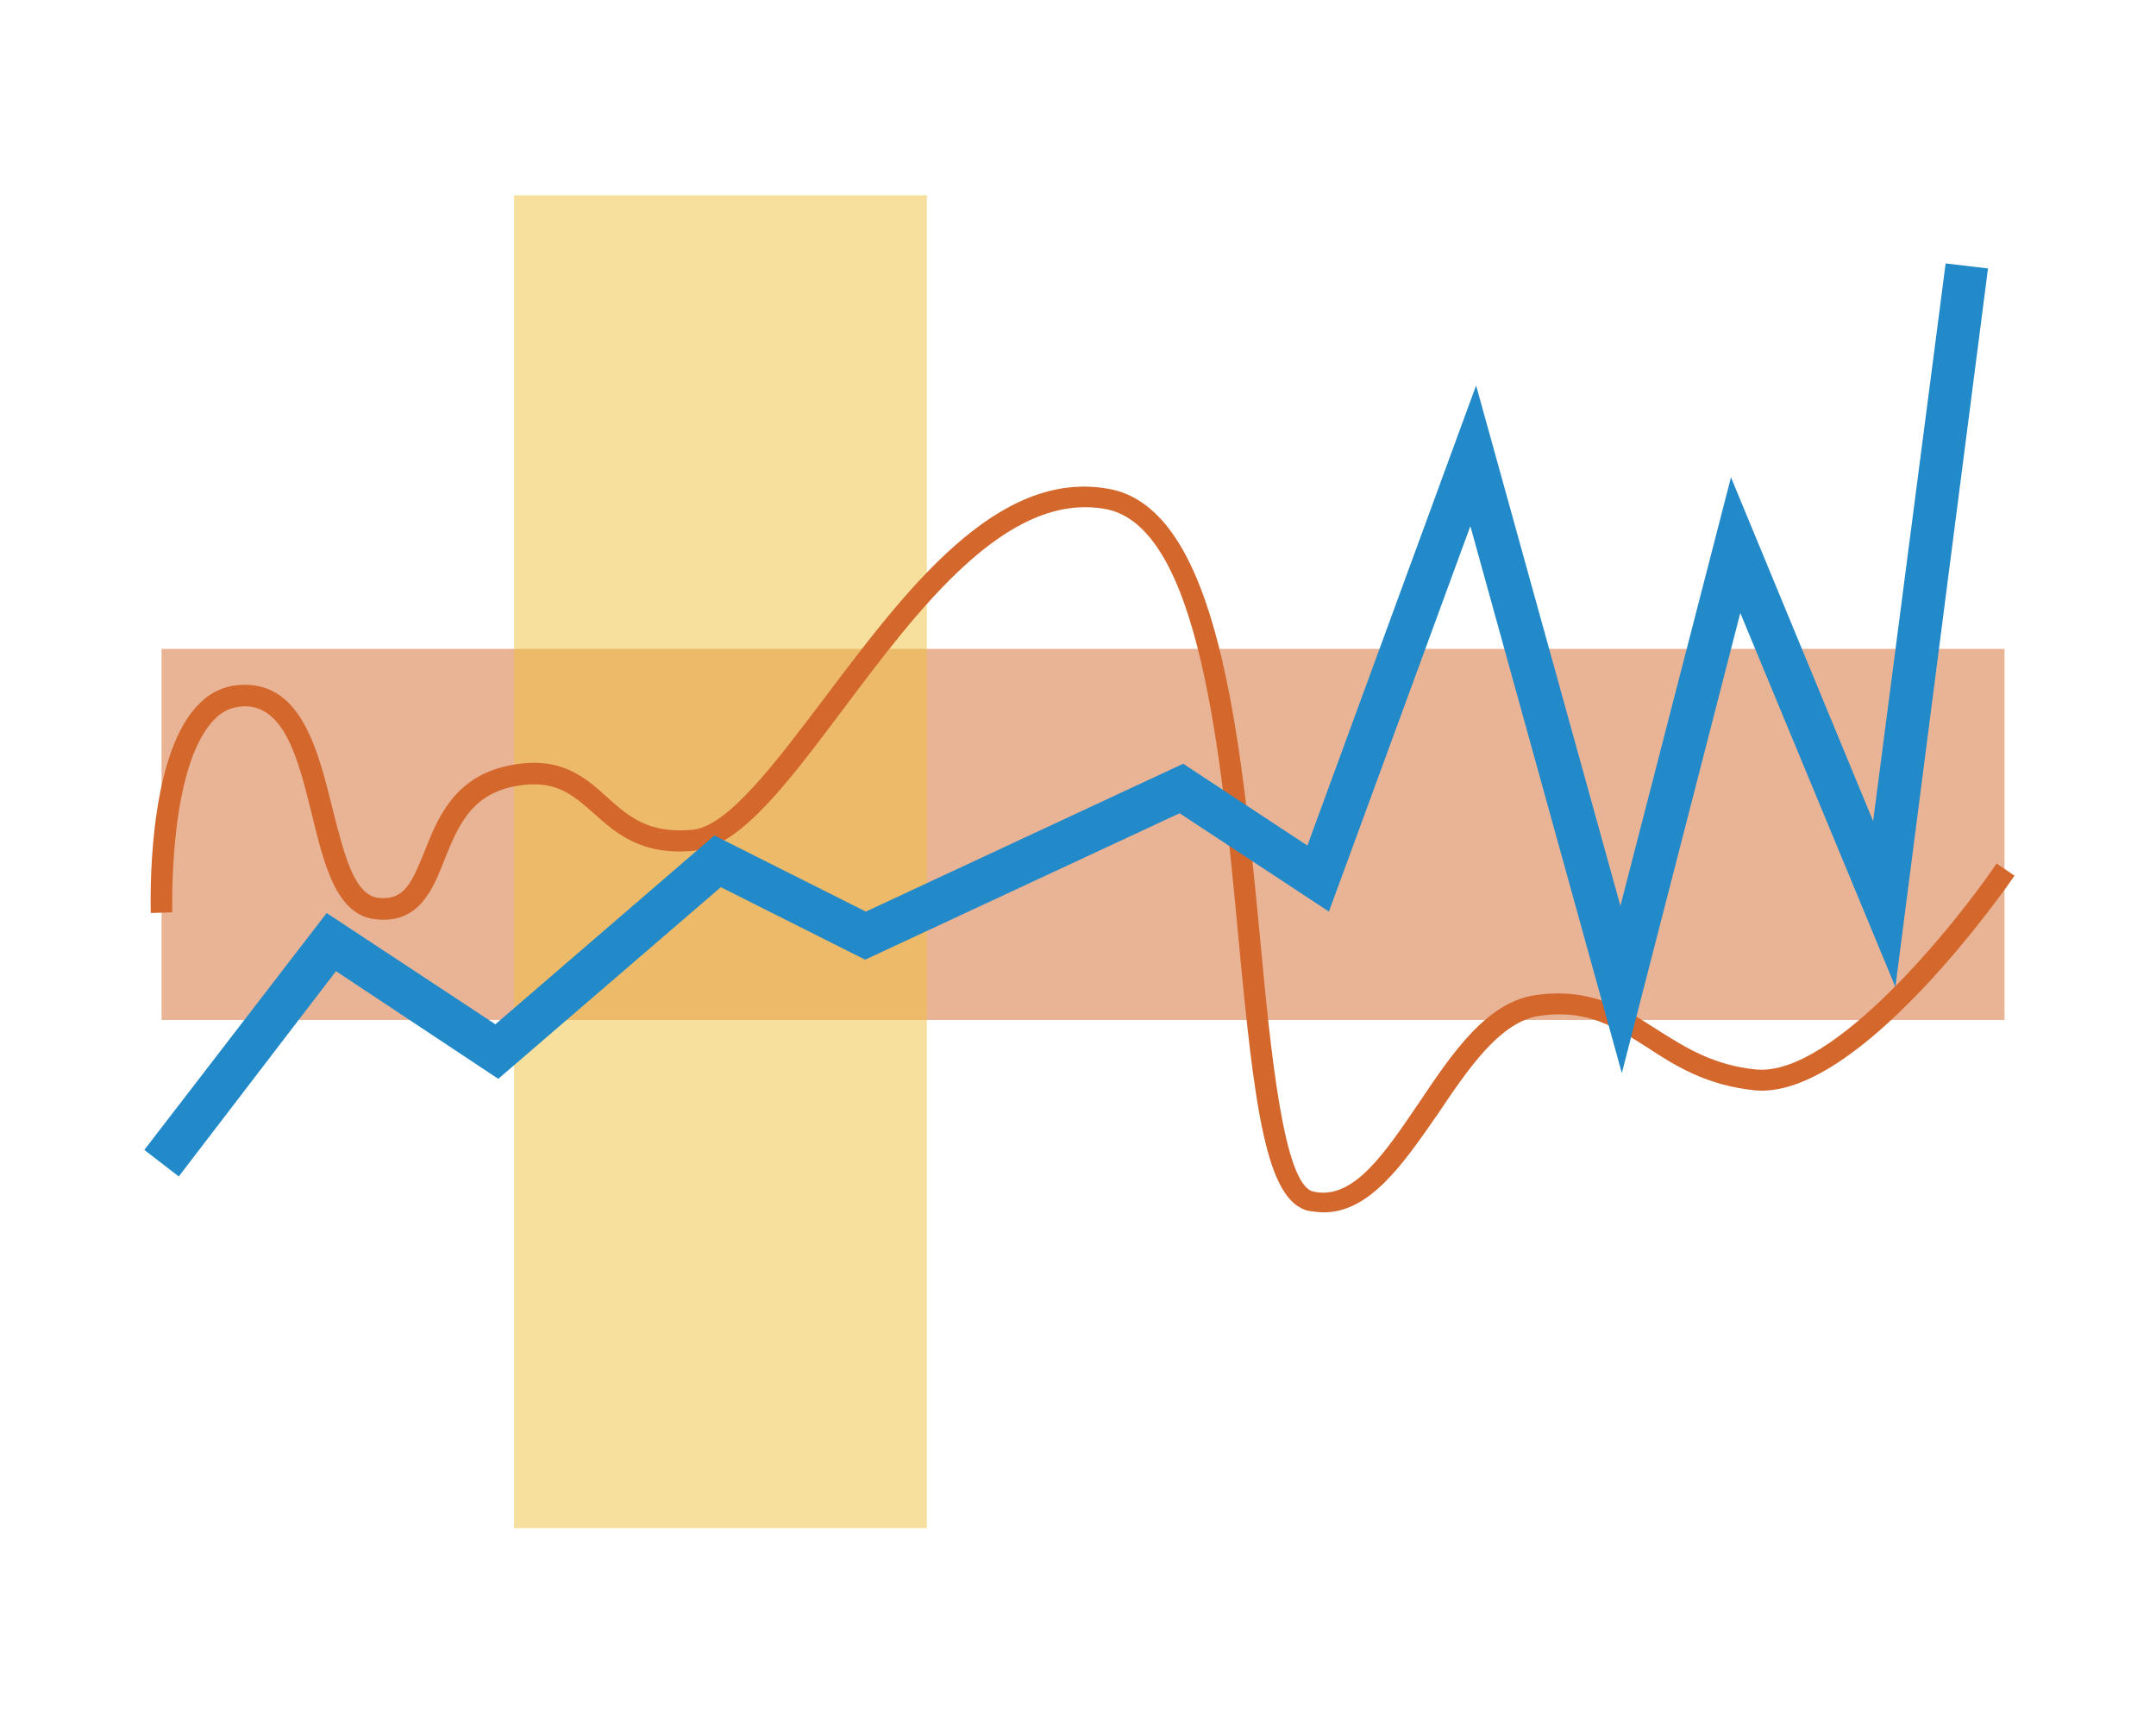
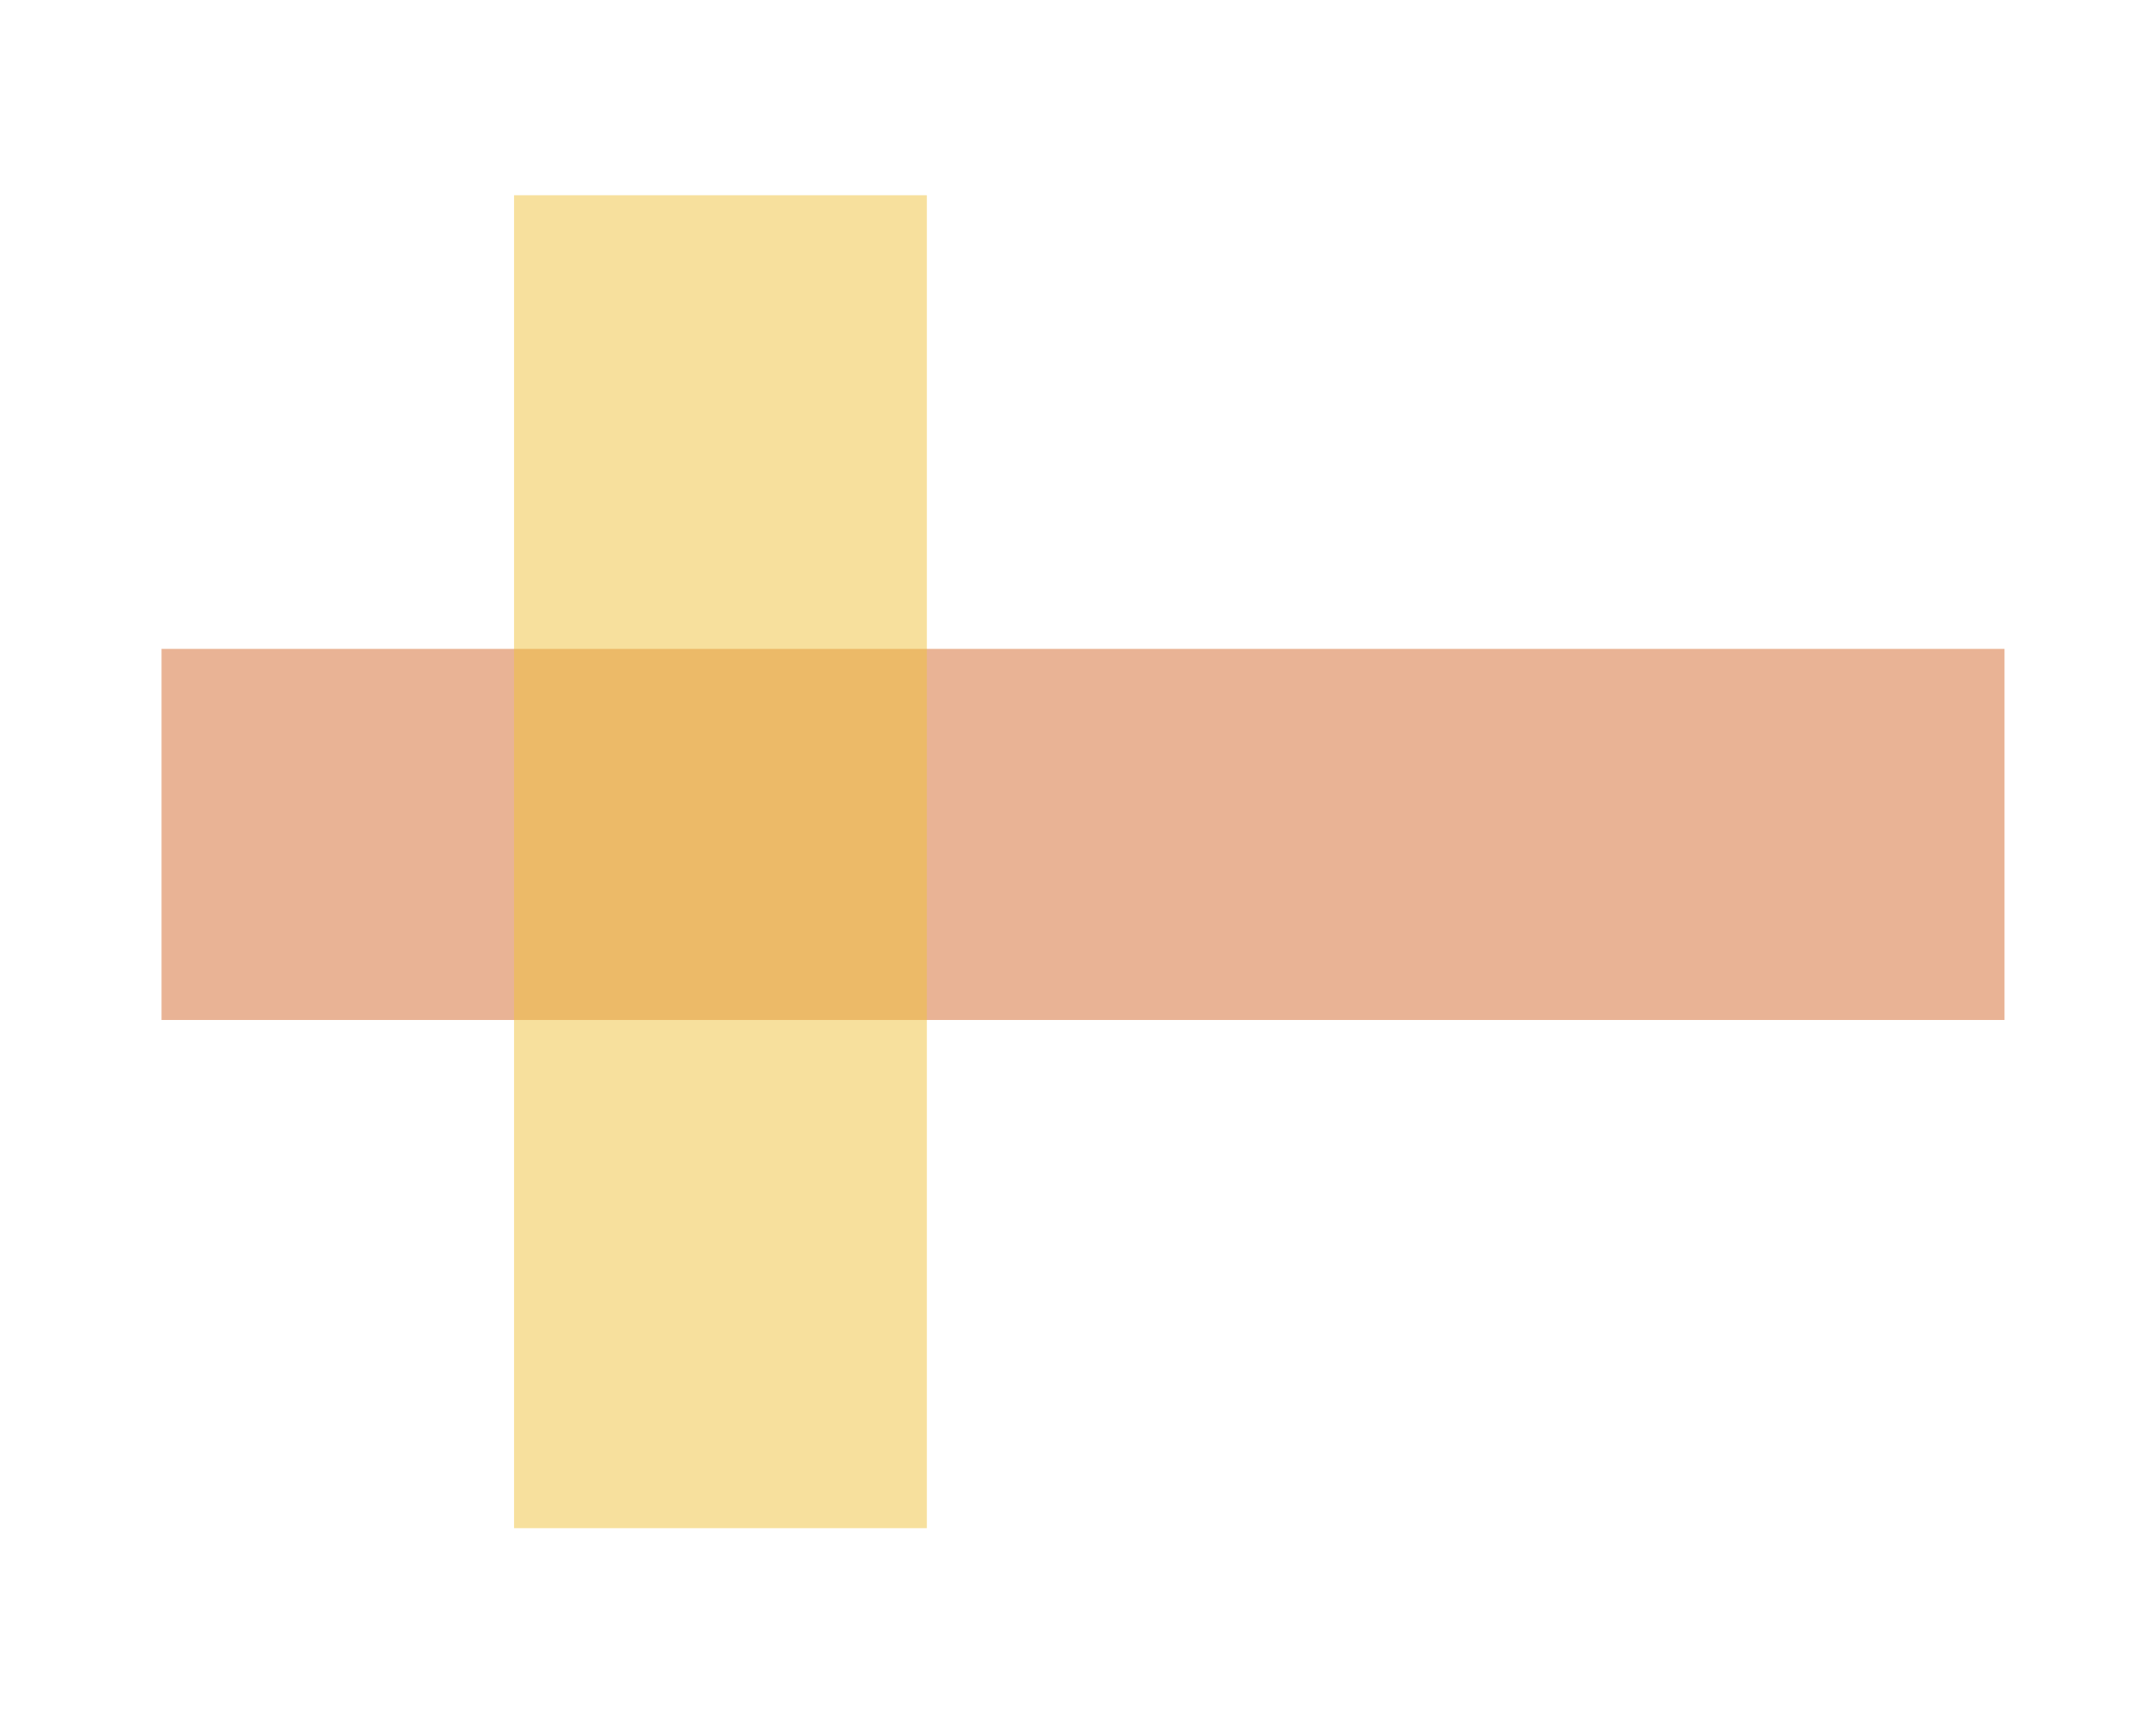
<svg xmlns="http://www.w3.org/2000/svg" version="1.1" id="Слой_1" x="0px" y="0px" viewBox="0 0 300.3 240.6" style="enable-background:new 0 0 300.3 240.6;" xml:space="preserve">
  <style type="text/css">
	.st0{opacity:0.5;}
	.st1{fill:#D4672B;}
	.st2{fill:#EFC23B;}
	.st3{fill:#238ACA;}
</style>
  <g>
    <g class="st0">
      <rect x="22.5" y="90.4" class="st1" width="256.7" height="51.7" />
    </g>
    <g class="st0">
      <rect x="71.6" y="27.2" class="st2" width="57.5" height="185.7" />
    </g>
    <g>
-       <path class="st1" d="M184.4,168.9c-0.7,0-1.4-0.1-2.1-0.2c-6-1.3-7.6-14.6-9.8-38c-2.4-25.6-5.4-57.5-18.6-59.8    c-13.7-2.4-25.9,13.8-36.6,28.1c-7.6,10.1-14.1,18.8-20.4,19.5c-7.5,0.8-11.1-2.4-14.2-5.2c-3.1-2.7-5.5-4.9-11.3-3.7    c-6,1.3-7.7,5.8-9.5,10.2c-1.6,4.1-3.5,8.8-9.3,8.3c-5.7-0.4-7.4-7.4-9.2-14.8c-1.8-7.3-3.7-14.9-9.3-14.9c-1.6,0-3.1,0.6-4.3,1.9    c-6.4,6.6-5.8,26.6-5.8,26.8l-3,0.1c0-0.9-0.7-21.5,6.6-29c1.8-1.9,4-2.8,6.5-2.8c0,0,0,0,0,0c7.9,0,10.2,9.1,12.2,17.2    c1.6,6.3,3,12.2,6.5,12.5c3.5,0.3,4.5-2,6.3-6.4c1.8-4.6,4.1-10.4,11.6-12c7.3-1.6,10.8,1.6,13.9,4.4c2.9,2.6,5.7,5.1,11.9,4.5    c4.9-0.5,11.4-9.2,18.3-18.3c11.3-15,24-32,39.6-29.2c15.4,2.7,18.4,34.5,21.1,62.5c1.5,16.1,3.3,34.4,7.4,35.4    c5.6,1.3,10-5.4,14.7-12.3c4.7-7,9.5-14.2,16.5-15.1c7.6-1,12.3,2,16.8,4.9c3.8,2.4,7.7,4.9,13.7,5.5c10.7,1,27.8-20.3,33.5-28.7    l2.5,1.7c-0.9,1.3-21.7,31.3-36.2,29.9c-6.8-0.7-11.2-3.5-15-6c-4.4-2.8-8.3-5.3-14.8-4.4c-5.6,0.7-10.1,7.4-14.4,13.8    C195.6,161.9,190.9,168.9,184.4,168.9z" />
-     </g>
+       </g>
    <g>
-       <polygon class="st3" points="24.9,163.9 20.1,160.2 45.5,127.2 69,142.7 99.5,116.4 120.6,127 164.8,106.4 182.1,117.8     205.6,53.7 225.7,126.2 241.1,66.5 260.9,114.4 271,36.7 276.9,37.4 264,137.5 242.4,85.4 225.9,149.5 204.8,73.3 185.1,127     164.3,113.3 120.5,133.7 100.4,123.6 69.4,150.3 46.8,135.3   " />
-     </g>
+       </g>
  </g>
</svg>